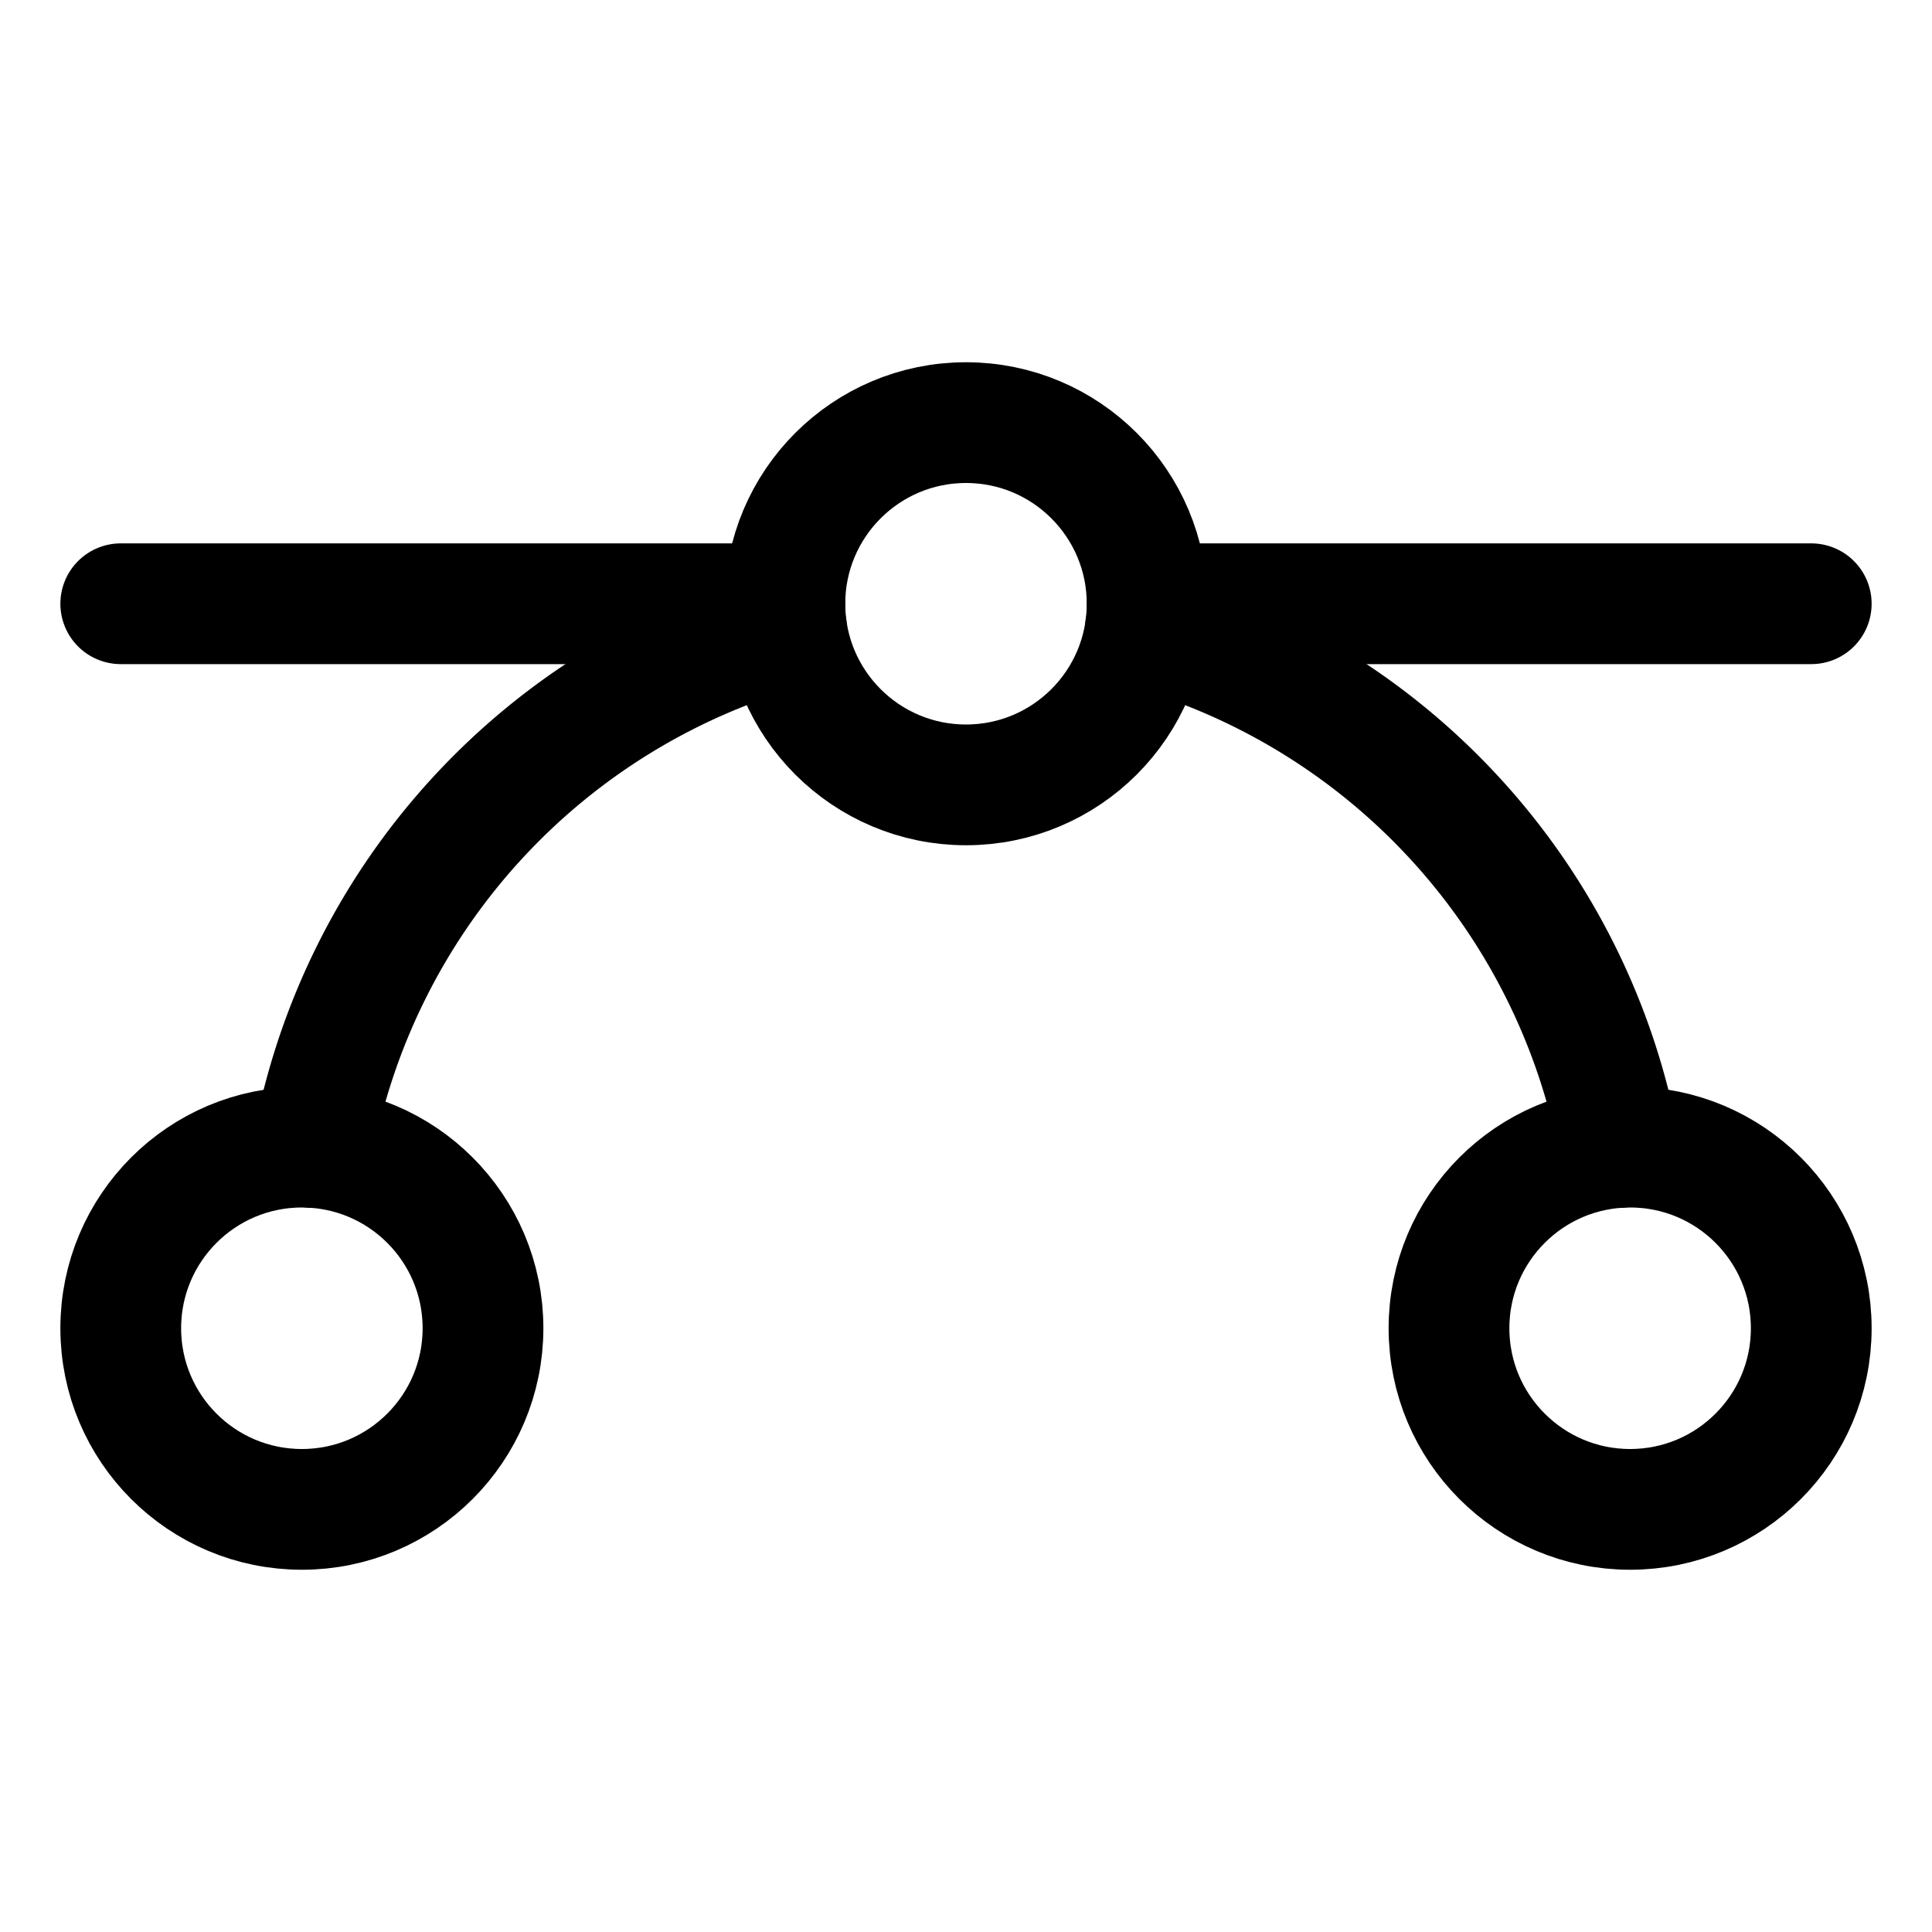
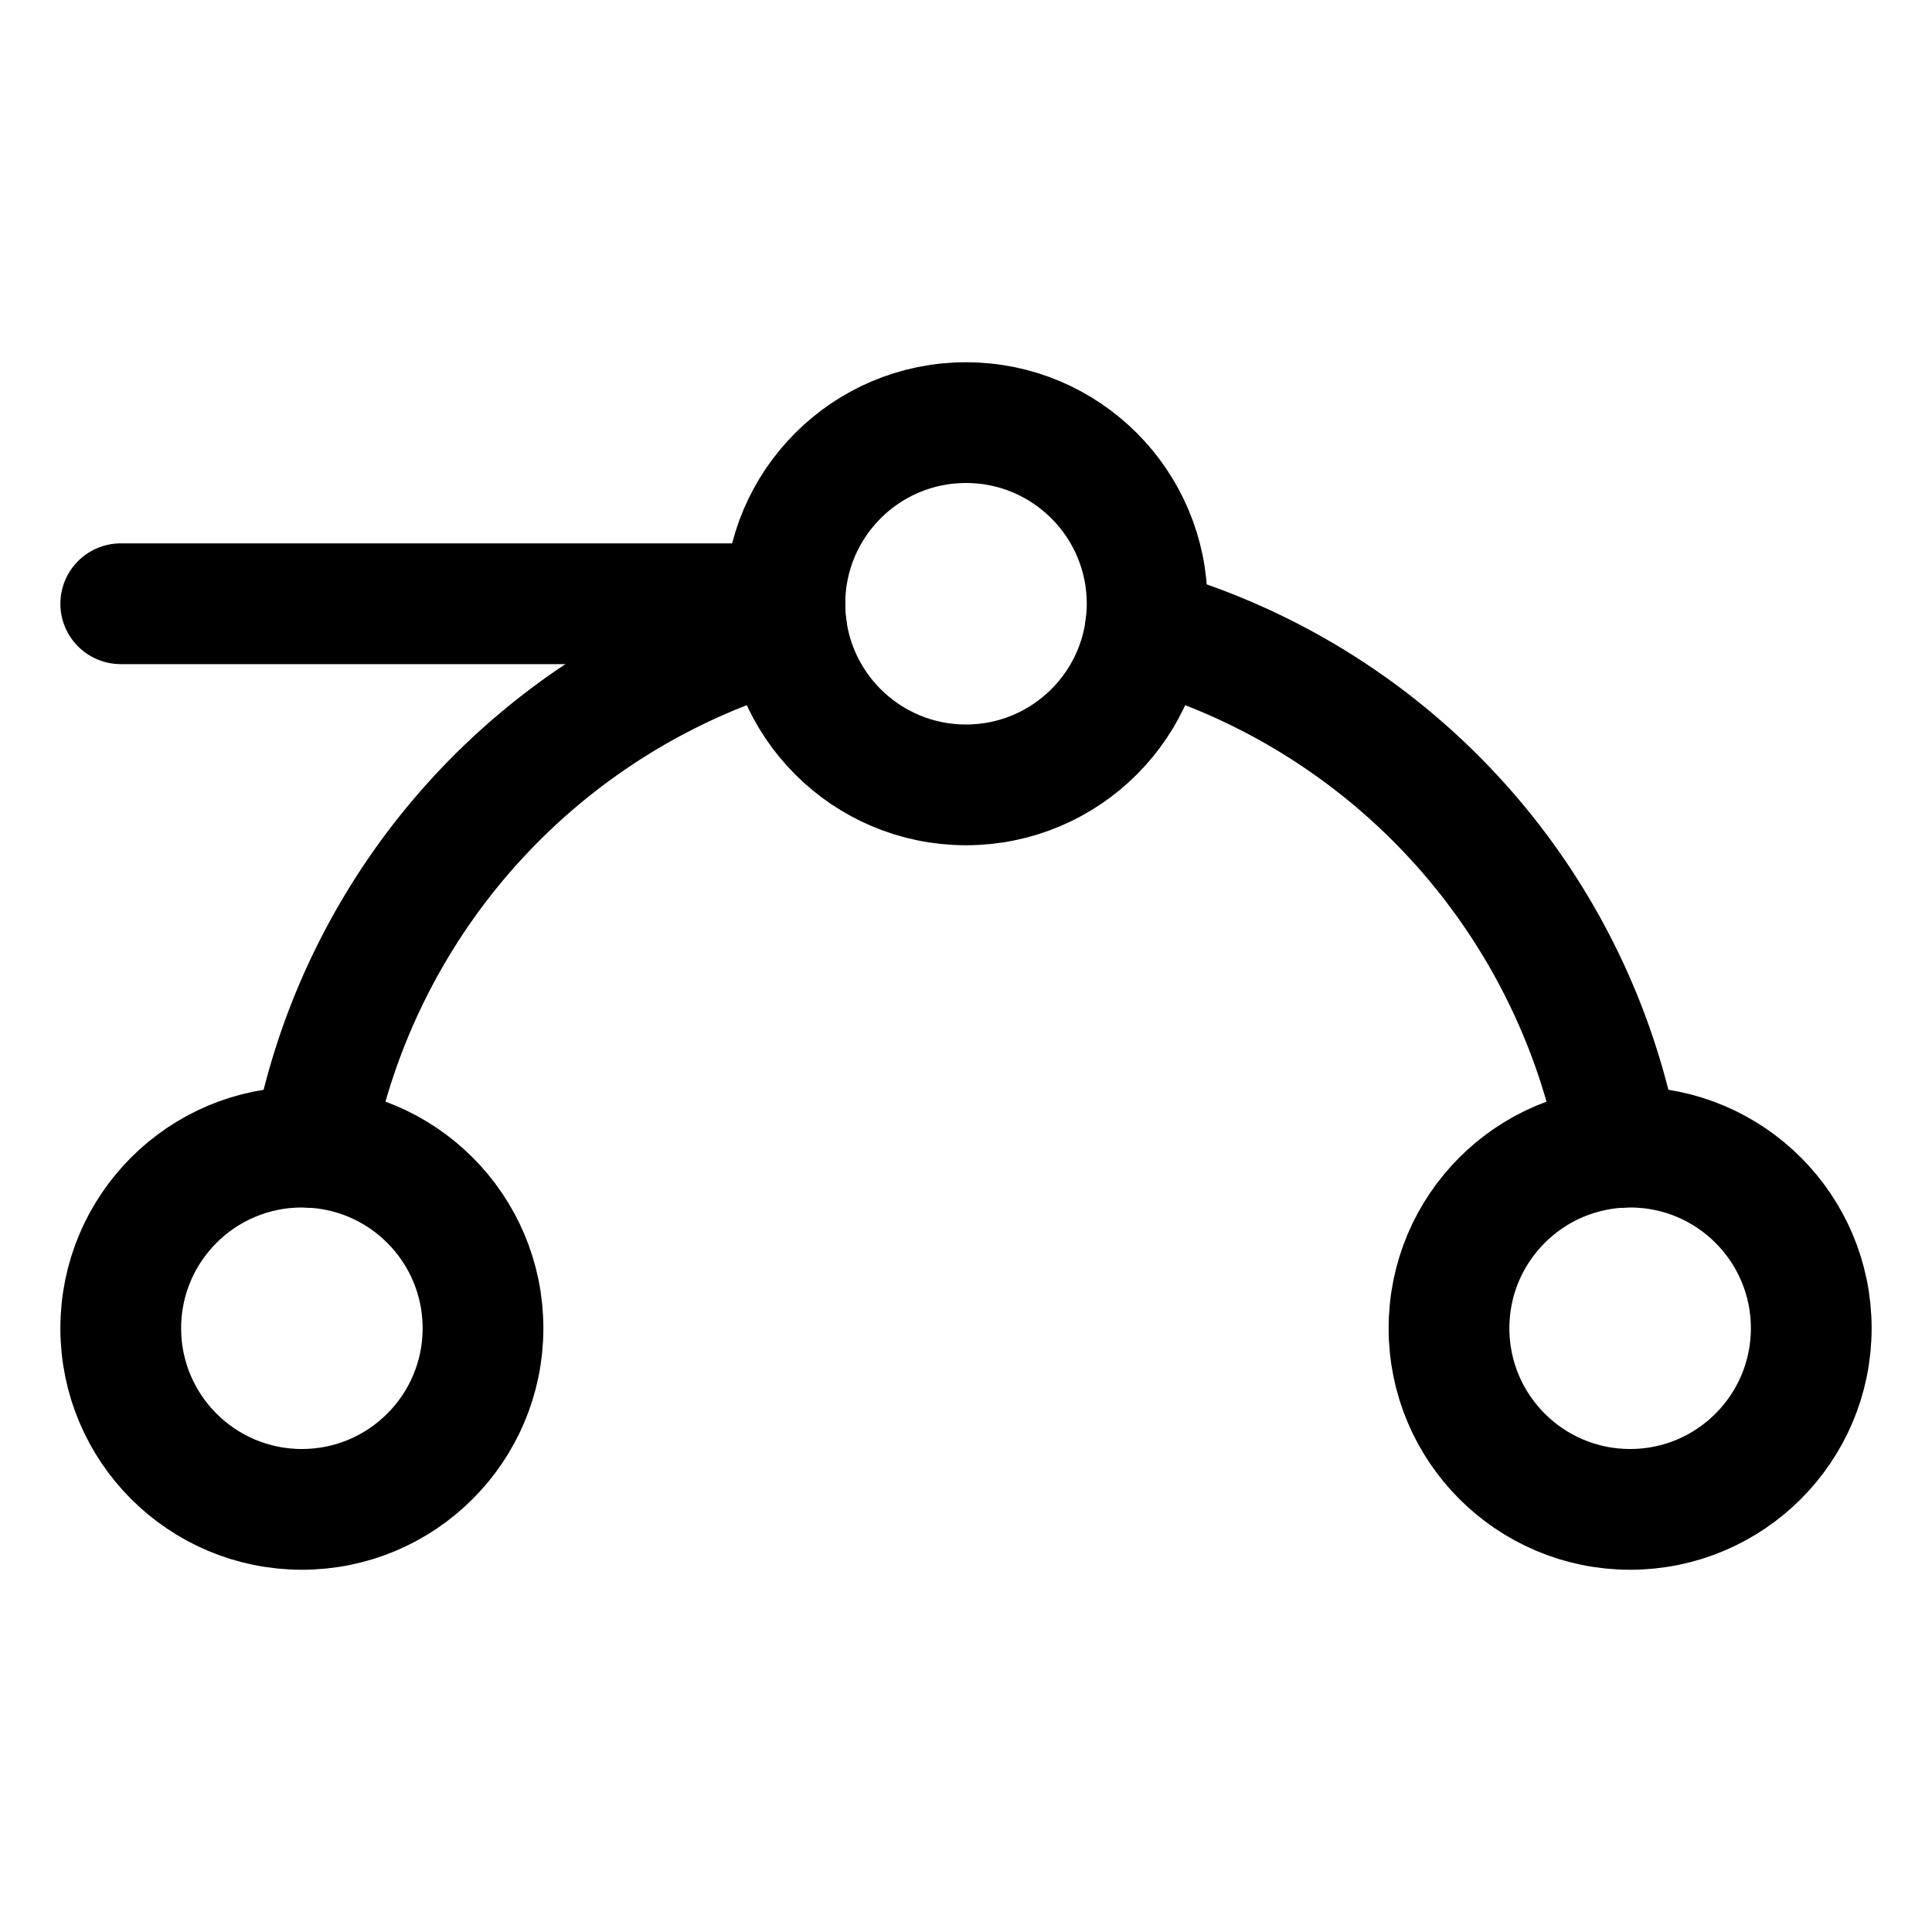
<svg xmlns="http://www.w3.org/2000/svg" viewBox="0 0 256 256">
  <rect width="256" height="256" fill="none" />
  <line x1="16" y1="80" x2="104" y2="80" fill="none" stroke="currentColor" stroke-linecap="round" stroke-linejoin="round" stroke-width="16" />
-   <line x1="152" y1="80" x2="240" y2="80" fill="none" stroke="currentColor" stroke-linecap="round" stroke-linejoin="round" stroke-width="16" />
  <circle cx="128" cy="80" r="24" fill="none" stroke="currentColor" stroke-linecap="round" stroke-linejoin="round" stroke-width="16" />
  <circle cx="40" cy="176" r="24" fill="none" stroke="currentColor" stroke-linecap="round" stroke-linejoin="round" stroke-width="16" />
  <circle cx="216" cy="176" r="24" fill="none" stroke="currentColor" stroke-linecap="round" stroke-linejoin="round" stroke-width="16" />
  <path d="M151.78,83.25a88.12,88.12,0,0,1,62.78,68.8" fill="none" stroke="currentColor" stroke-linecap="round" stroke-linejoin="round" stroke-width="16" />
  <path d="M41.44,152.05a88.13,88.13,0,0,1,62.78-68.8" fill="none" stroke="currentColor" stroke-linecap="round" stroke-linejoin="round" stroke-width="16" />
</svg>